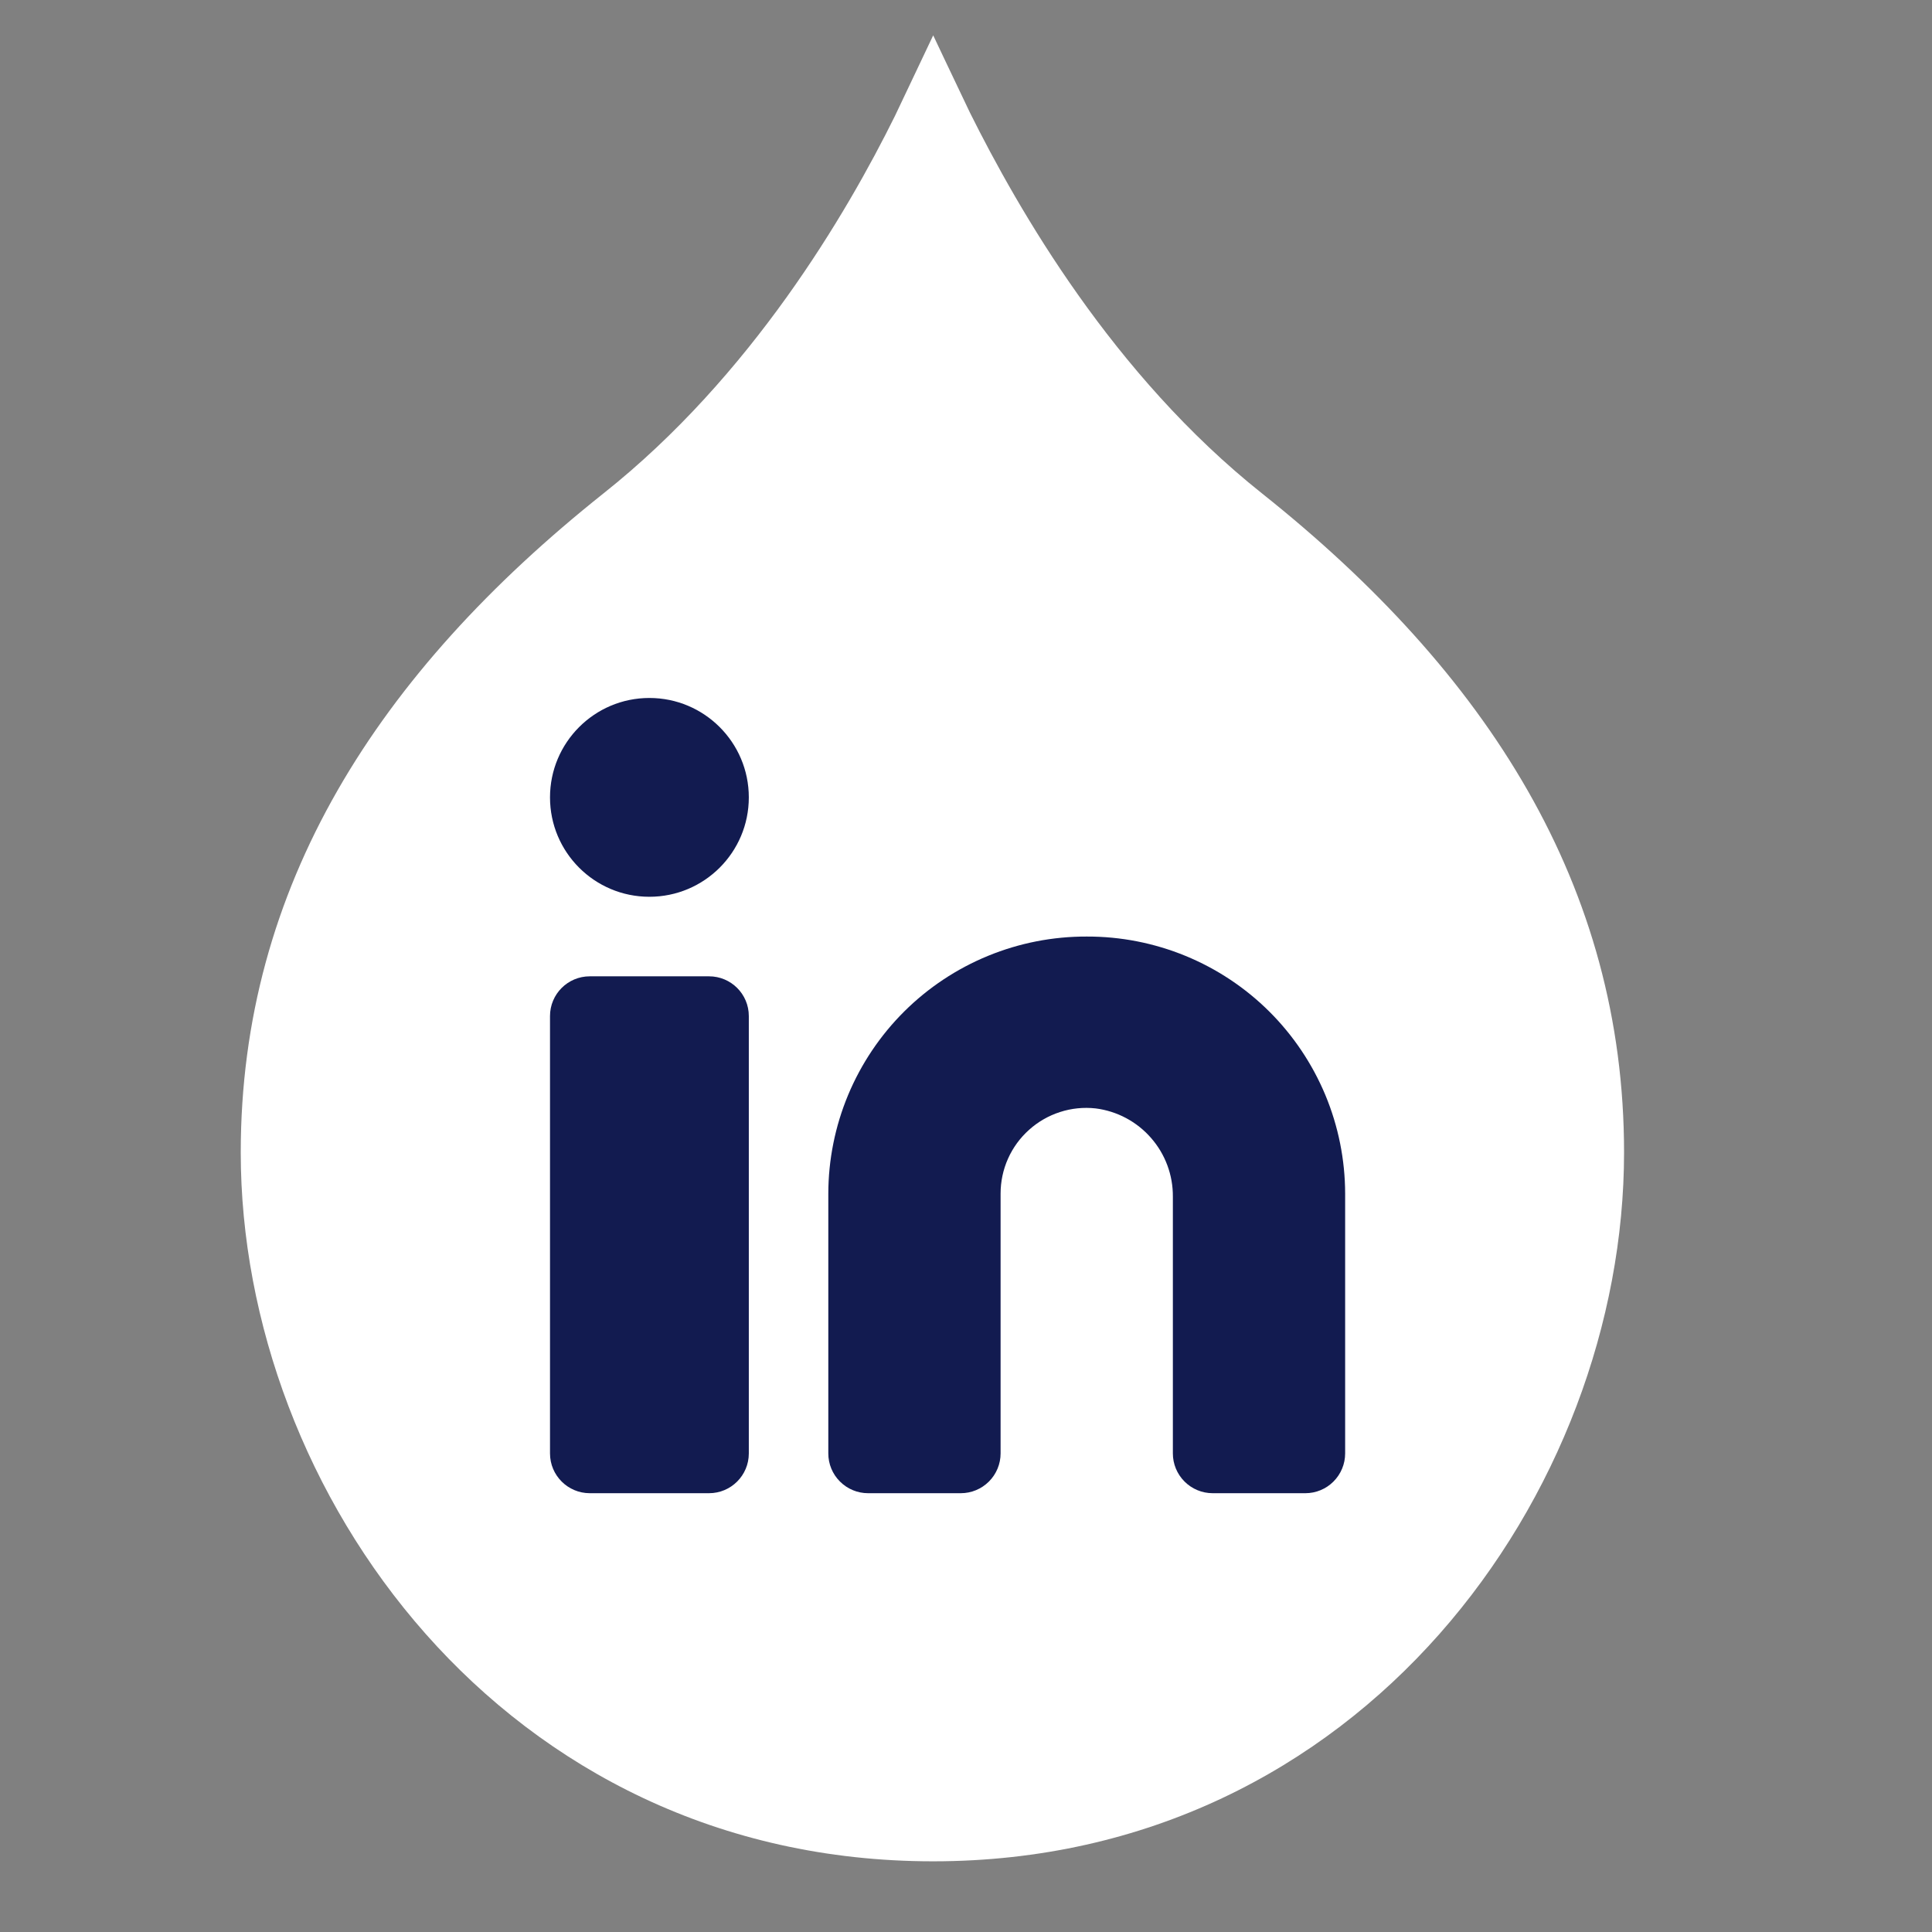
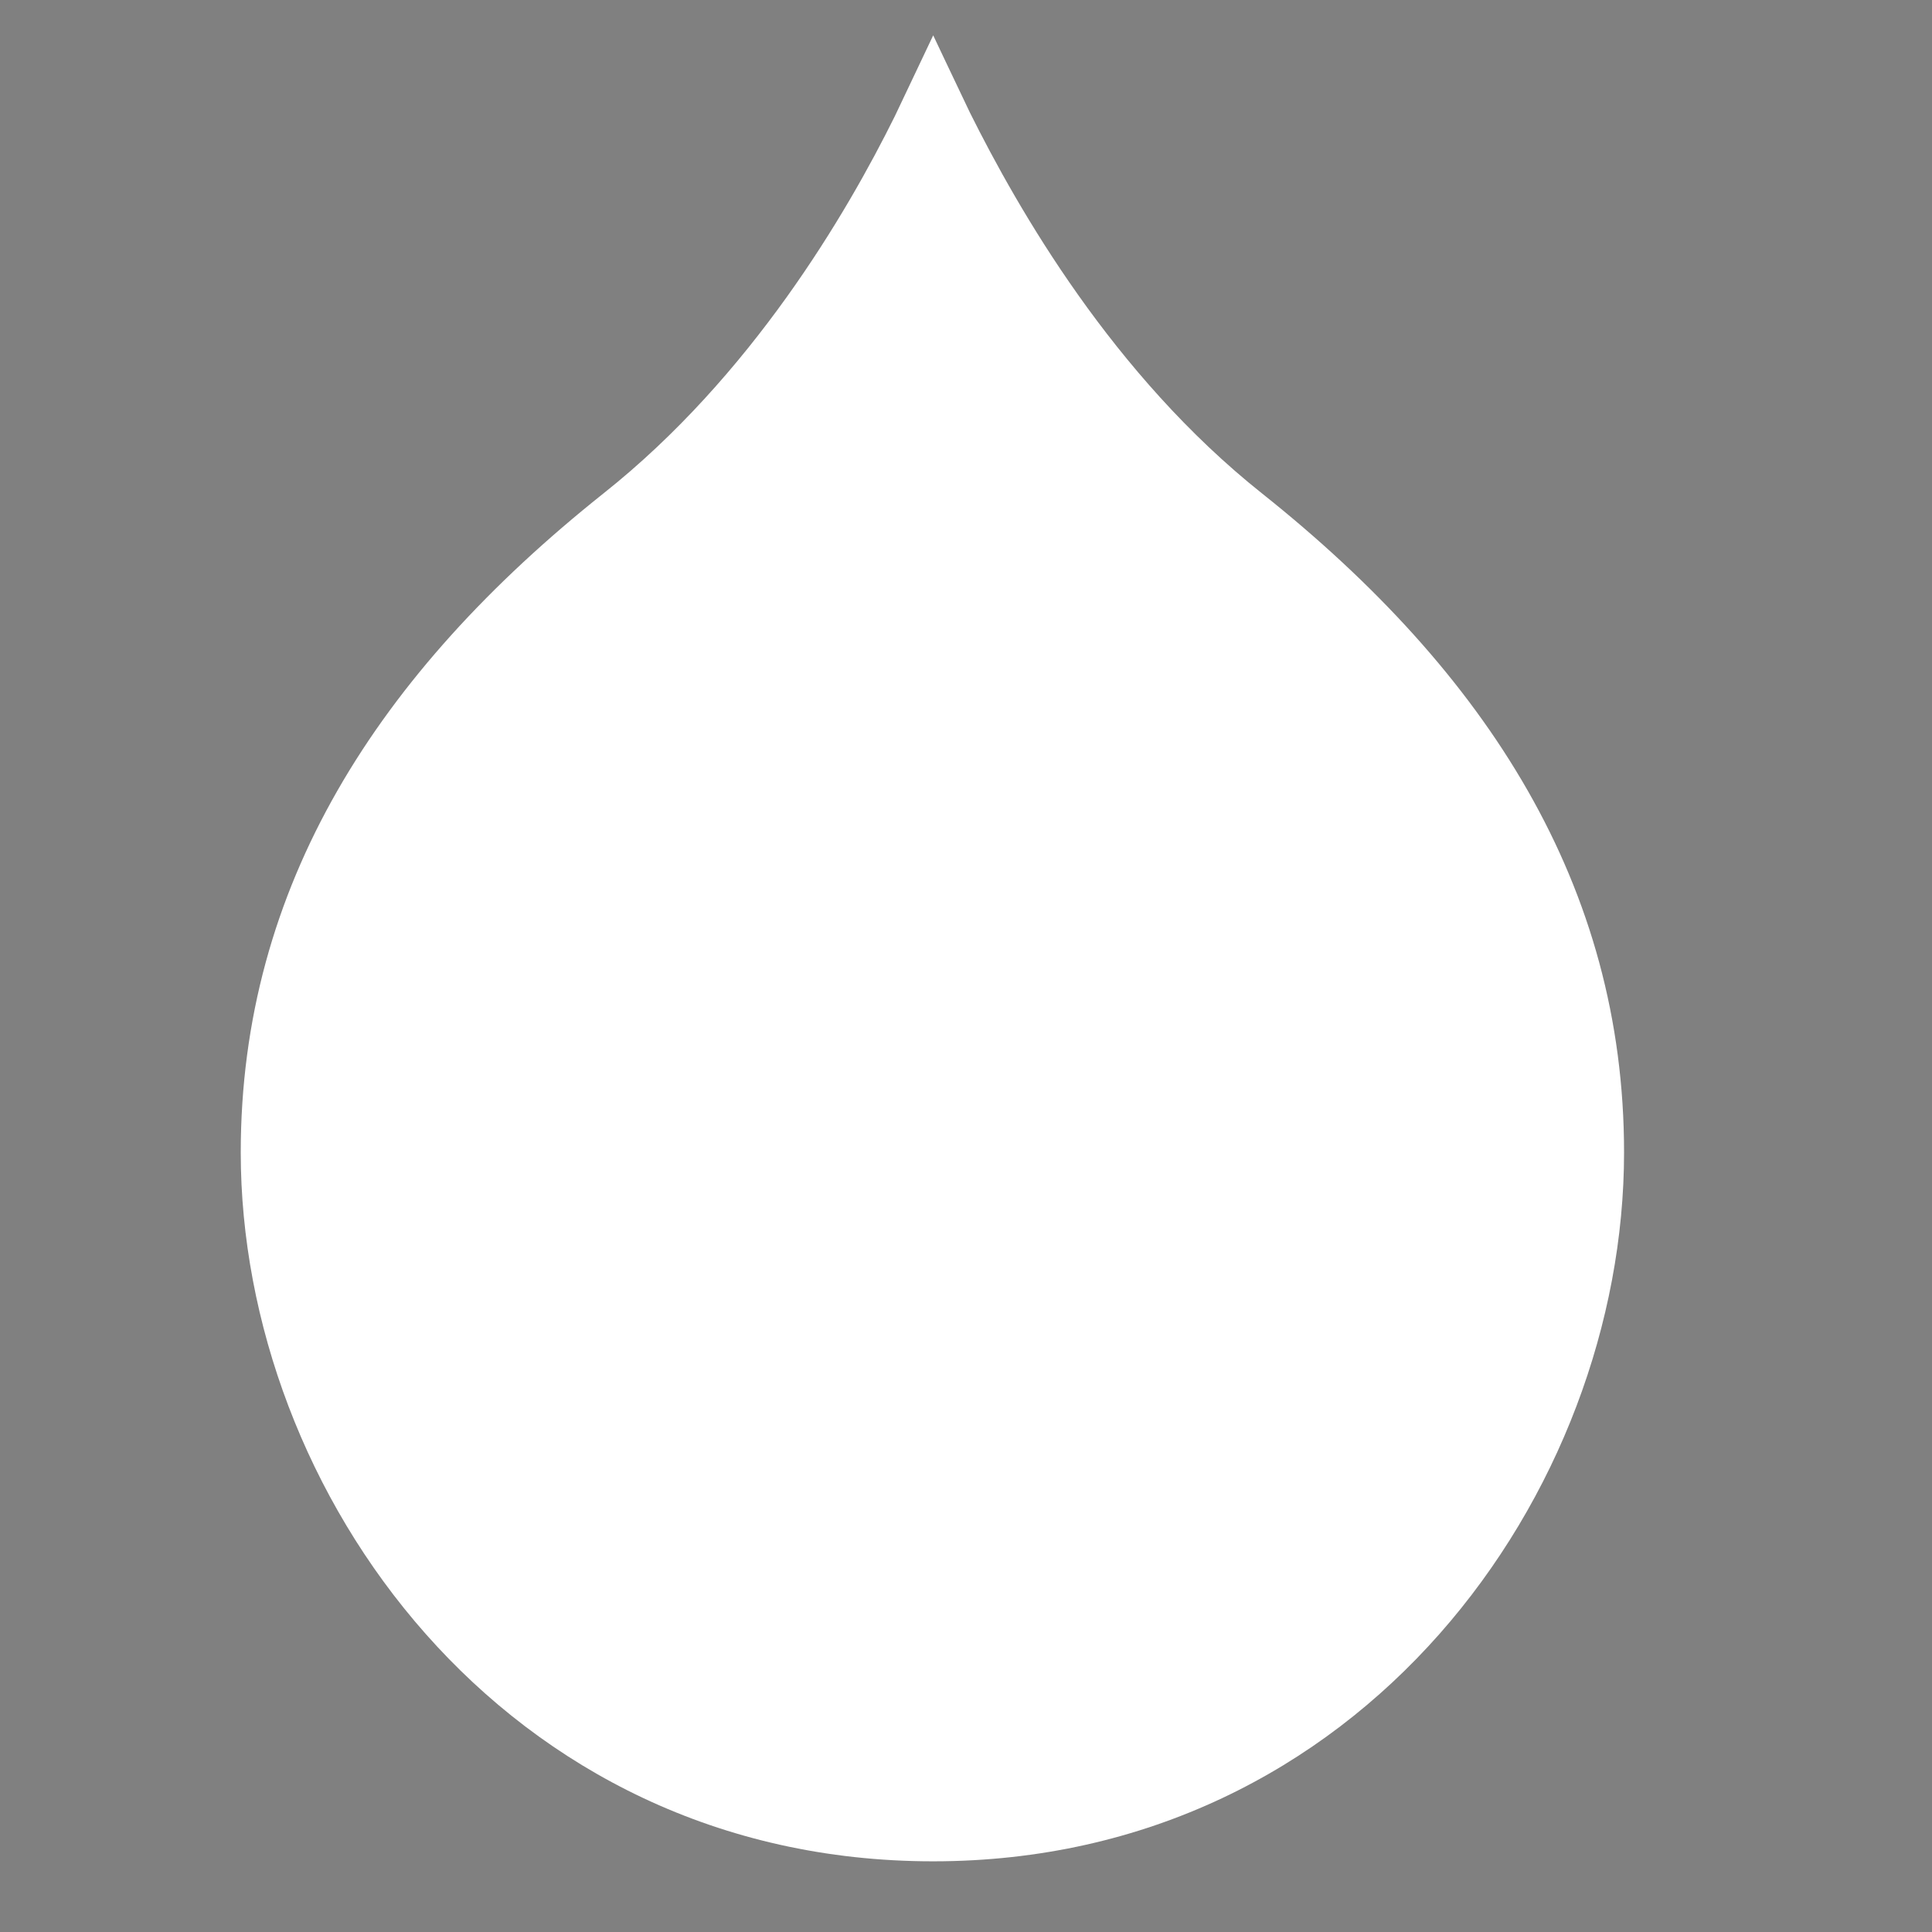
<svg xmlns="http://www.w3.org/2000/svg" width="41" height="41" viewBox="0 0 41 41" fill="none">
  <rect x="0" y="0" width="41" height="41" fill="#808080" stroke="none" />
  <g clip-path="url(#clip0_1892_103)">
    <path d="M26.784 10.473C23.616 7.955 21.61 4.45 20.584 2.391L20.052 1.274L19.804 0.75L19.388 1.627L18.991 2.463C17.965 4.536 15.945 7.982 12.804 10.473C8.02 14.282 5.109 18.808 5.109 24.457C5.109 31.648 10.68 39.5 19.801 39.5C28.905 39.5 34.465 31.651 34.465 24.457C34.465 18.808 31.569 14.282 26.784 10.473Z" fill="white" />
-     <path d="M23.062 19.875C22.343 19.873 21.631 20.012 20.967 20.285C20.302 20.558 19.698 20.959 19.188 21.466C18.679 21.973 18.275 22.575 17.998 23.238C17.722 23.901 17.579 24.613 17.578 25.331V30.844C17.578 31.068 17.666 31.282 17.825 31.44C17.983 31.599 18.198 31.688 18.421 31.688H20.39C20.614 31.688 20.828 31.599 20.987 31.44C21.145 31.282 21.234 31.068 21.234 30.844V25.331C21.234 25.076 21.287 24.823 21.391 24.59C21.495 24.356 21.648 24.147 21.838 23.977C22.028 23.806 22.252 23.677 22.495 23.599C22.738 23.52 22.995 23.494 23.25 23.522C23.705 23.579 24.124 23.802 24.426 24.148C24.729 24.493 24.894 24.938 24.89 25.397V30.844C24.89 31.068 24.979 31.282 25.137 31.44C25.296 31.599 25.51 31.688 25.734 31.688H27.703C27.926 31.688 28.141 31.599 28.299 31.44C28.457 31.282 28.546 31.068 28.546 30.844V25.331C28.545 24.613 28.402 23.901 28.126 23.238C27.849 22.575 27.445 21.973 26.936 21.466C26.426 20.959 25.822 20.558 25.157 20.285C24.492 20.012 23.781 19.873 23.062 19.875Z" fill="#121B50" />
-     <path d="M15.047 20.719H12.516C12.05 20.719 11.672 21.096 11.672 21.562V30.844C11.672 31.31 12.05 31.688 12.516 31.688H15.047C15.513 31.688 15.891 31.31 15.891 30.844V21.562C15.891 21.096 15.513 20.719 15.047 20.719Z" fill="#121B50" />
-     <path d="M13.781 19.031C14.946 19.031 15.891 18.087 15.891 16.922C15.891 15.757 14.946 14.812 13.781 14.812C12.616 14.812 11.672 15.757 11.672 16.922C11.672 18.087 12.616 19.031 13.781 19.031Z" fill="#121B50" />
  </g>
  <defs>
    <clipPath id="clip0_1892_103">
      <rect width="40" height="40" fill="white" transform="translate(0.109 0.75)" />
    </clipPath>
  </defs>
</svg>